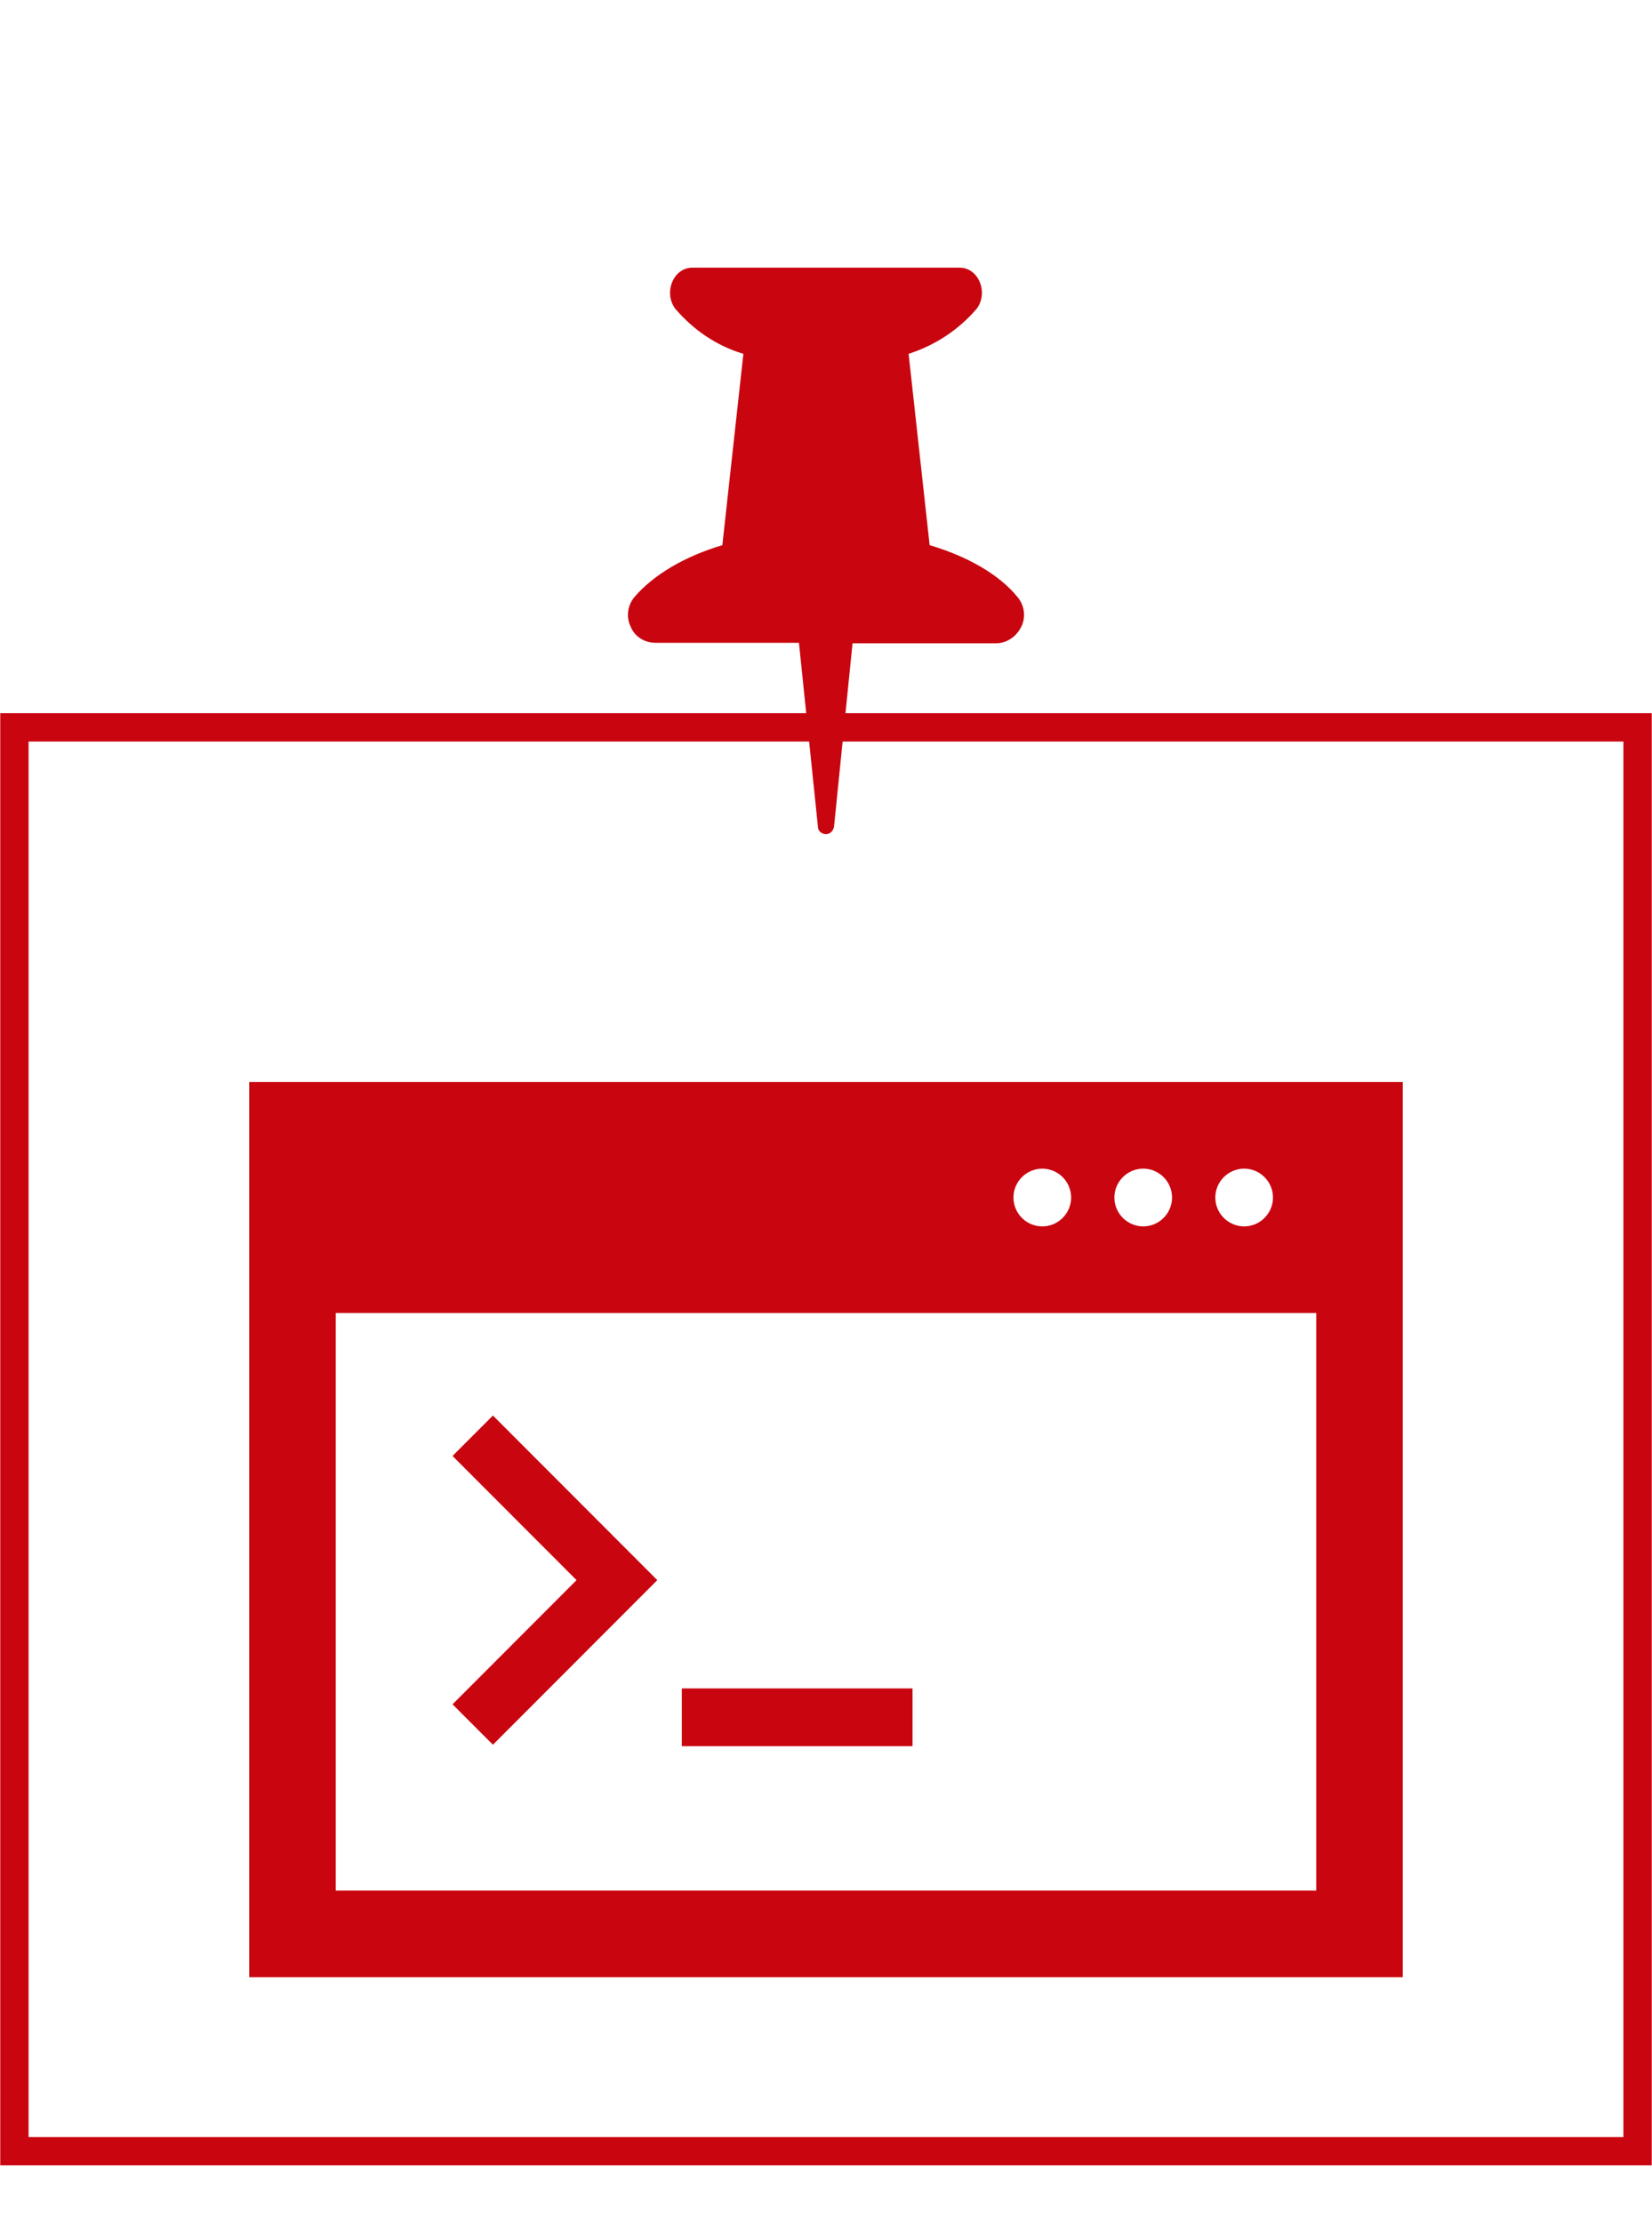
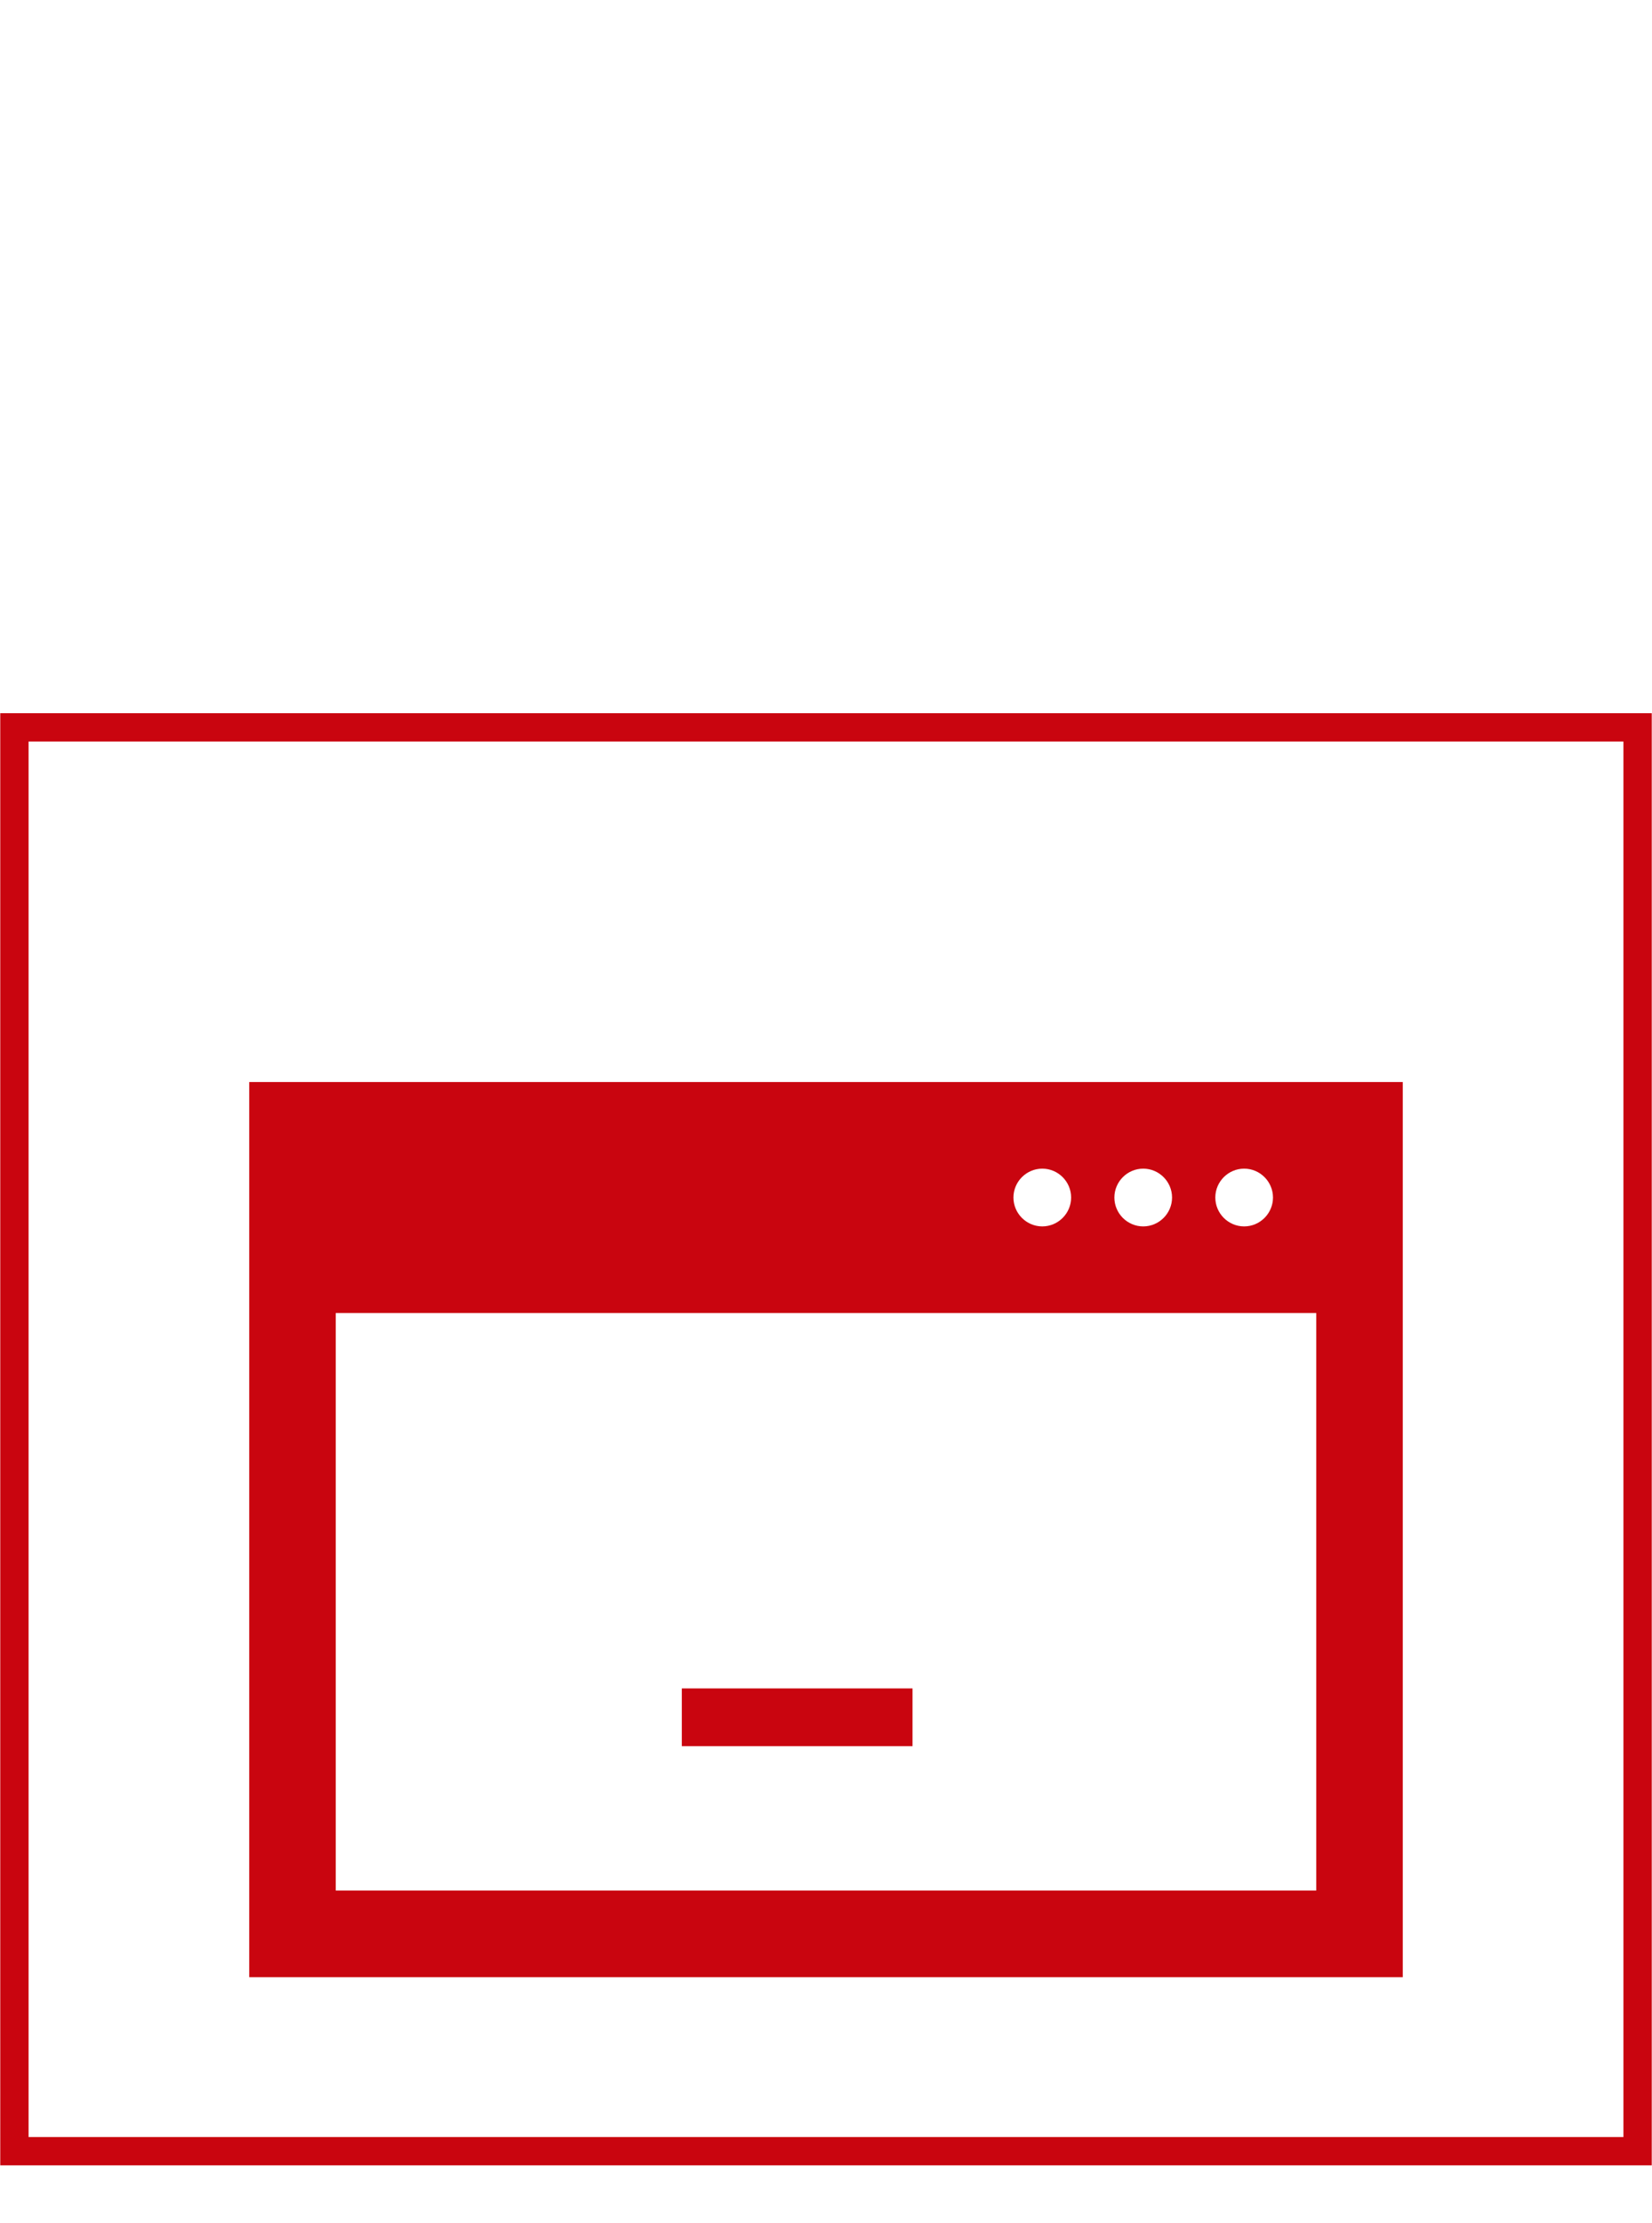
<svg xmlns="http://www.w3.org/2000/svg" width="802" height="1079" xml:space="preserve" overflow="hidden">
  <defs>
    <clipPath id="clip0">
-       <path d="M3587.99 199.353 3821.34 432.698 3587.99 666.043 3354.65 432.698Z" fill-rule="evenodd" clip-rule="evenodd" />
-     </clipPath>
+       </clipPath>
    <clipPath id="clip1">
      <path d="M3587.99 199.353 3821.34 432.698 3587.99 666.043 3354.65 432.698Z" fill-rule="evenodd" clip-rule="evenodd" />
    </clipPath>
    <clipPath id="clip2">
-       <path d="M3587.99 199.353 3821.34 432.698 3587.99 666.043 3354.65 432.698Z" fill-rule="evenodd" clip-rule="evenodd" />
-     </clipPath>
+       </clipPath>
  </defs>
  <g transform="translate(-3187 -199)">
    <rect x="3194" y="552" width="788" height="691" stroke="#C9050F" stroke-width="13.75" stroke-miterlimit="8" fill="none" />
    <g clip-path="url(#clip0)">
      <g clip-path="url(#clip1)">
        <g clip-path="url(#clip2)">
-           <path d="M3505.35 510.966 3574.87 510.966 3584.1 600.415C3584.1 602.359 3586.05 603.818 3587.99 603.818 3589.94 603.818 3591.4 602.359 3591.88 600.415L3600.88 511.209 3670.39 511.209C3675.74 511.209 3680.36 508.049 3682.79 503.188 3685.22 498.326 3684.25 492.493 3680.85 488.604 3672.1 477.909 3657.03 469.158 3638.31 463.568L3628.1 370.716C3640.98 366.584 3652.41 359.048 3661.16 348.84 3666.99 341.061 3662.13 328.908 3652.89 328.908L3523.09 328.908C3513.86 328.908 3509 341.061 3514.83 348.84 3523.58 359.048 3534.76 366.827 3547.89 370.716L3537.68 463.568C3518.96 469.158 3504.14 478.152 3495.14 488.604 3491.74 492.493 3490.77 498.326 3493.2 503.188 3495.14 508.049 3500 510.966 3505.35 510.966Z" fill="#C9050F" />
-         </g>
+           </g>
      </g>
    </g>
    <g>
      <g>
        <g>
-           <path d="M174.3 440.3 154.7 420.7 214.9 360.5 154.7 300.3 174.3 280.7 254.1 360.5Z" fill="#C9050F" transform="matrix(1 0 0 1.001 3252 605)" />
          <path d="M56 119 56 553 616 553 616 119 56 119ZM539 161C546.7 161 553 167.3 553 175 553 182.7 546.7 189 539 189 531.3 189 525 182.7 525 175 525 167.3 531.3 161 539 161ZM490 161C497.7 161 504 167.3 504 175 504 182.7 497.7 189 490 189 482.3 189 476 182.7 476 175 476 167.3 482.3 161 490 161ZM441 161C448.7 161 455 167.3 455 175 455 182.7 448.7 189 441 189 433.3 189 427 182.7 427 175 427 167.3 433.3 161 441 161ZM574 511 98 511 98 231 574 231 574 511Z" fill="#C9050F" transform="matrix(1 0 0 1.001 3252 605)" />
          <path d="M266 413 378 413 378 441 266 441Z" fill="#C9050F" transform="matrix(1 0 0 1.001 3252 605)" />
        </g>
      </g>
    </g>
  </g>
</svg>